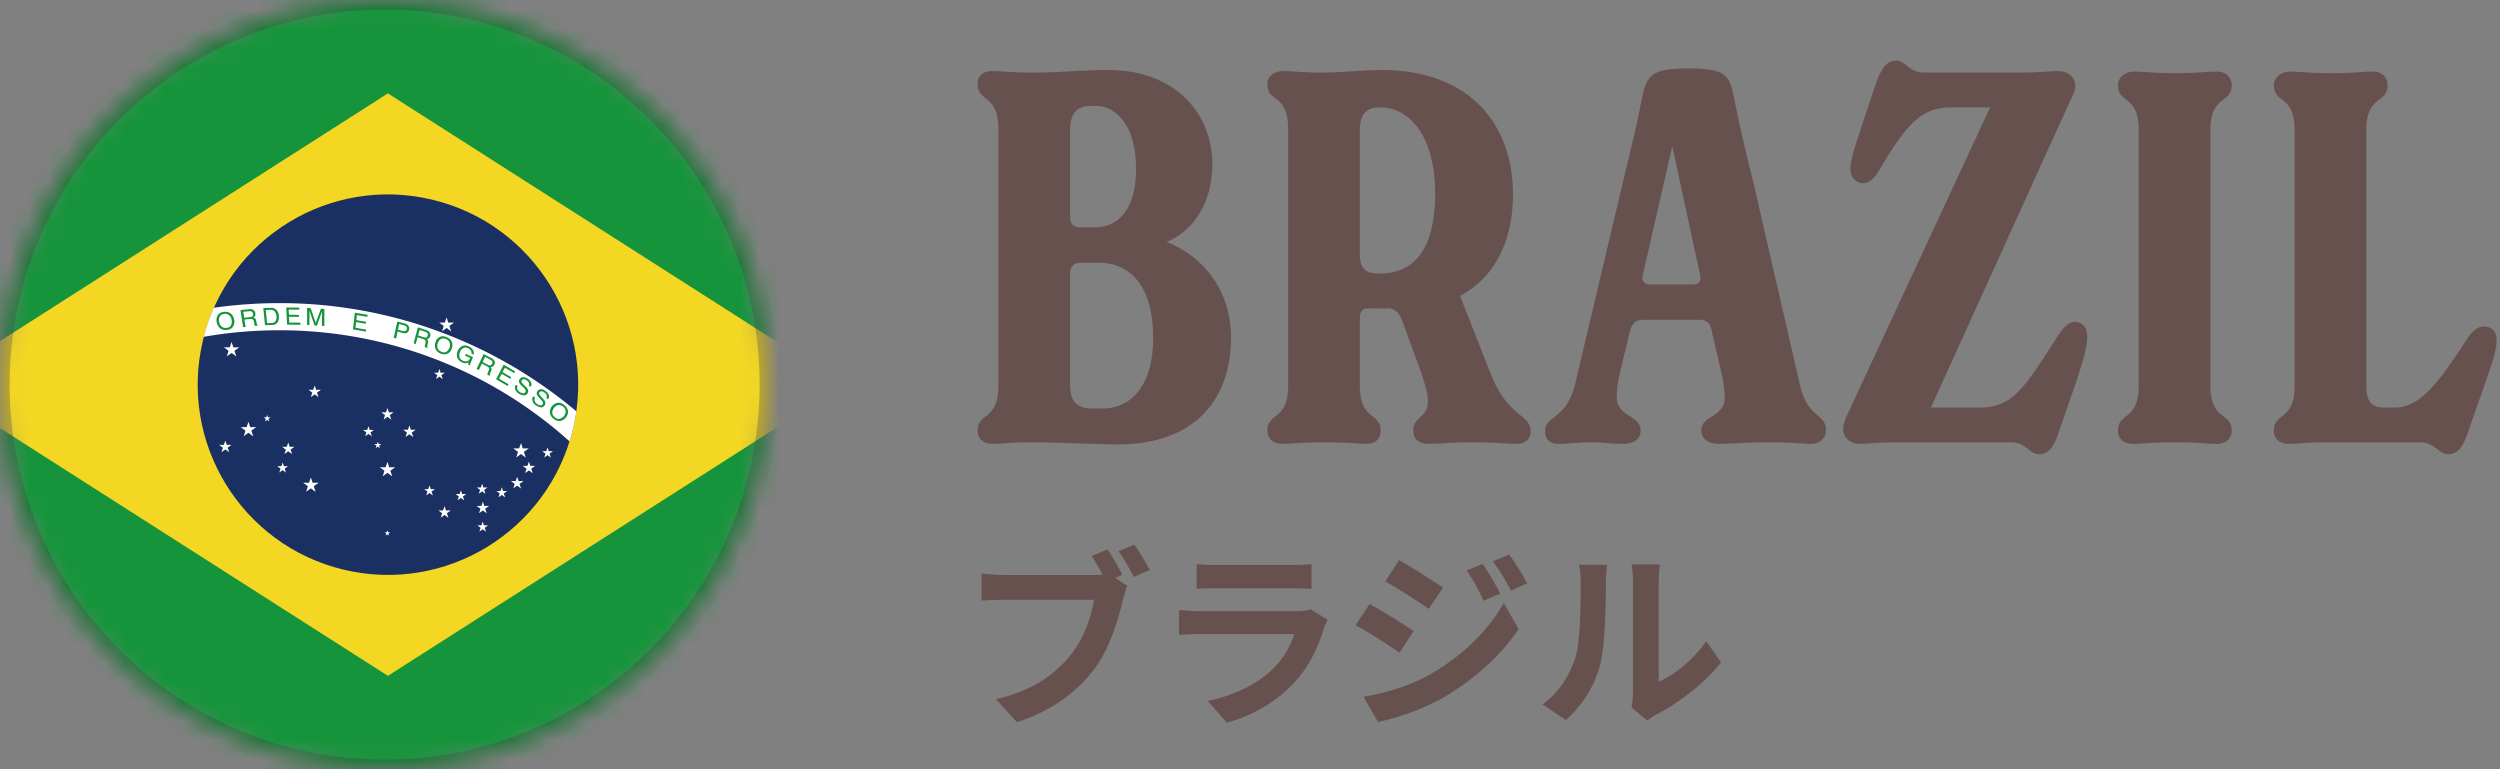
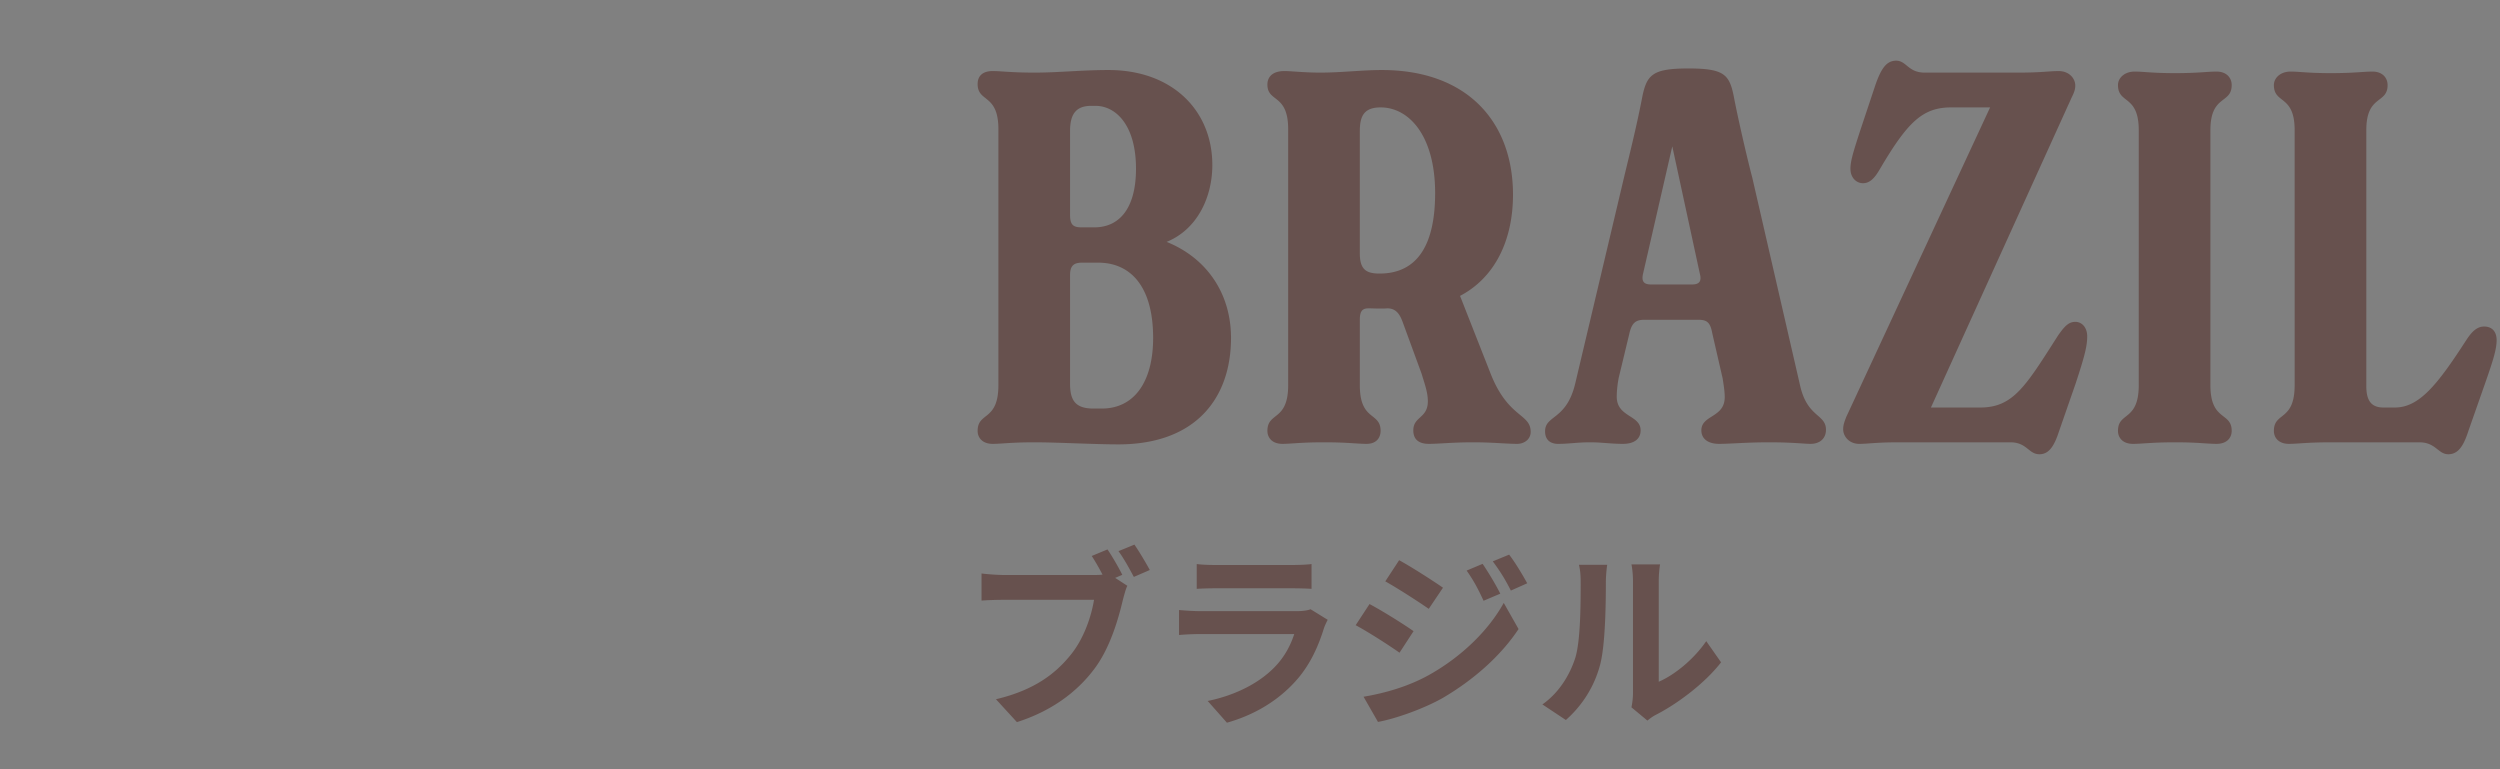
<svg xmlns="http://www.w3.org/2000/svg" width="130" height="40" fill="none">
  <rect width="100%" height="100%" fill="#808080" stroke="none" />
  <path d="M60.665 12.578c2.079.837 3.348 2.673 3.348 4.995 0 3.105-1.809 5.535-5.859 5.535-1.215 0-3.213-.108-4.347-.108-1.242 0-1.728.081-2.187.081-.54 0-.783-.324-.783-.675 0-.999 1.08-.486 1.08-2.376V6.719c0-1.863-1.08-1.377-1.08-2.349 0-.405.243-.675.783-.675.459 0 .945.081 2.187.081 1.215 0 2.457-.135 3.834-.135 3.321 0 5.4 2.106 5.4 4.941 0 1.674-.783 3.348-2.376 3.996zM55.643 6.8v4.374c0 .513.162.648.594.648h.675c1.242 0 2.16-.918 2.16-3.051 0-2.268-1.053-3.267-2.106-3.267h-.216c-.702 0-1.107.324-1.107 1.296zm1.647 14.445c1.701 0 2.673-1.404 2.673-3.672 0-2.7-1.188-3.915-2.862-3.915h-.81c-.405 0-.648.108-.648.648v5.643c0 .864.27 1.296 1.215 1.296h.432zm20.225-1.809c.918 2.322 2.08 2.052 2.08 3.024 0 .378-.325.621-.703.621-.567 0-1.269-.081-2.295-.081-1.053 0-1.782.081-2.295.081-.54 0-.81-.243-.81-.702 0-.729.756-.621.756-1.512 0-.459-.162-.891-.324-1.431l-.999-2.727c-.135-.351-.324-.675-.783-.675-.35.027-.729 0-.972 0-.324 0-.459.135-.459.594v3.402c0 1.89 1.08 1.377 1.08 2.376 0 .324-.189.675-.729.675-.486 0-.999-.081-2.214-.081-1.215 0-1.7.081-2.16.081-.567 0-.783-.351-.783-.675 0-.999 1.08-.486 1.08-2.376V6.719c0-1.863-1.08-1.377-1.08-2.322 0-.378.243-.702.891-.702.351 0 1.026.081 1.863.081 1.08 0 2.187-.135 3.186-.135 4.51 0 6.831 2.754 6.831 6.48 0 2.376-.945 4.32-2.754 5.265l1.593 4.05zm-5.778-5.211c1.998 0 2.89-1.539 2.89-4.185 0-2.97-1.35-4.455-2.836-4.455-.89 0-1.08.486-1.08 1.242v6.345c0 .837.324 1.053 1.026 1.053zm21.864 5.805c.378 1.701 1.35 1.485 1.35 2.322 0 .405-.27.729-.81.729-.297 0-.945-.081-2.133-.081-1.215 0-1.998.081-2.62.081-.54 0-.917-.243-.917-.702 0-.81 1.215-.648 1.215-1.728 0-.297-.054-.621-.108-.972l-.54-2.349c-.108-.621-.324-.702-.756-.702h-2.754c-.46 0-.675.135-.81.756l-.54 2.241a5.48 5.48 0 00-.108.999c0 1.08 1.242.945 1.242 1.755 0 .459-.351.702-.918.702-.621 0-1.107-.081-1.701-.081-.702 0-1.08.081-1.674.081-.378 0-.675-.189-.675-.648 0-.864 1.107-.567 1.566-2.484L84.448 9.23c.297-1.242.62-2.511.918-4.023.243-1.296.486-1.647 2.43-1.647 1.97 0 2.16.351 2.403 1.674.27 1.35.729 3.294.918 3.996l2.484 10.8zm-5.616-5.238c.378 0 .513-.162.405-.567L86.959 7.61l-1.512 6.588c-.108.432.027.594.405.594h2.133zm19.929 1.944c.351 0 .621.297.621.756 0 .54-.162 1.107-.594 2.43l-.864 2.484c-.243.756-.513 1.215-1.026 1.215-.567 0-.648-.621-1.512-.621h-5.805c-1.188 0-1.593.081-2.052.081-.54 0-.837-.405-.837-.756 0-.243.08-.432.162-.648l7.479-16.092h-2.025c-1.485 0-2.268.756-3.726 3.24-.27.459-.513.702-.864.702-.324 0-.648-.27-.648-.756 0-.405.162-.918.513-1.998l.756-2.268c.324-.972.62-1.35 1.107-1.35.54 0 .62.621 1.485.621h4.887c1.188 0 1.593-.081 2.079-.081.54 0 .864.378.864.756 0 .189-.054.351-.189.621l-7.317 16.119h2.565c1.728 0 2.376-1.134 4.05-3.753.324-.459.54-.702.891-.702zm3.004 6.345c-.567 0-.783-.351-.783-.675 0-.999 1.08-.486 1.08-2.376V6.773c0-1.863-1.08-1.35-1.08-2.349 0-.378.351-.702.864-.702.486 0 .891.081 2.106.081 1.188 0 1.674-.081 2.16-.081.513 0 .783.324.783.702 0 .999-1.107.486-1.107 2.349V20.03c0 1.89 1.107 1.377 1.107 2.376 0 .351-.243.675-.783.675-.486 0-.972-.081-2.16-.081-1.215 0-1.701.081-2.187.081zm16.396.54c-.54 0-.648-.621-1.512-.621h-4.59c-1.242 0-1.728.081-2.187.081-.54 0-.783-.324-.783-.675 0-.999 1.08-.486 1.08-2.376V6.773c0-1.863-1.08-1.35-1.08-2.349 0-.378.351-.702.864-.702.486 0 .891.081 2.106.081 1.188 0 1.674-.081 2.16-.081.513 0 .783.324.783.702 0 .999-1.107.486-1.107 2.349v13.284c0 .648.162 1.134.891 1.134h.594c1.269 0 2.214-1.188 3.699-3.483.297-.459.567-.729.945-.729.432 0 .648.297.648.702 0 .459-.162.999-.567 2.16l-.891 2.538c-.243.756-.513 1.242-1.053 1.242zM58.36 29.89l-.37.16.63.41c-.09.19-.16.48-.22.69-.23.98-.66 2.53-1.5 3.64-.9 1.2-2.23 2.19-4.02 2.76l-1.09-1.19c1.99-.47 3.11-1.33 3.92-2.35.66-.83 1.04-1.96 1.18-2.82h-4.66c-.46 0-.93.02-1.19.04v-1.41c.29.04.86.08 1.19.08h4.63c.12 0 .29 0 .47-.02-.17-.33-.37-.68-.56-.97l.82-.34c.26.38.59.96.77 1.32zm-.2-1.23l.83-.34c.25.36.61.97.8 1.32l-.83.36c-.22-.41-.53-.98-.8-1.34zm9.99 3.02l.89.55c-.07.13-.15.31-.19.42-.3.97-.73 1.94-1.48 2.77-1.01 1.12-2.29 1.8-3.57 2.16l-1-1.13c1.51-.31 2.71-.97 3.47-1.75.54-.55.85-1.17 1.03-1.73h-4.83c-.24 0-.74.01-1.16.05v-1.3c.42.04.85.06 1.16.06h4.95c.32 0 .59-.04.73-.1zm-5.92-1.06v-1.29c.28.04.7.05 1.04.05h3.85c.31 0 .8-.01 1.08-.05v1.29c-.27-.02-.74-.03-1.1-.03h-3.83c-.32 0-.75.01-1.04.03zm14.865-1.3c.29.42.69 1.09.92 1.55l-.87.37c-.29-.63-.52-1.06-.88-1.57l.83-.35zm1.38-.48c.31.4.7 1.05.94 1.49l-.85.38c-.32-.63-.57-1.02-.94-1.52l.85-.35zm-5.72.29c.66.36 1.76 1.07 2.28 1.43l-.74 1.1c-.56-.39-1.6-1.06-2.26-1.43l.72-1.1zm-1.85 7.1c1.12-.19 2.32-.53 3.4-1.13 1.7-.95 3.1-2.32 3.89-3.75l.77 1.36c-.92 1.39-2.34 2.65-3.97 3.6-1.02.57-2.46 1.07-3.34 1.23l-.75-1.31zm.31-4.82c.68.36 1.78 1.05 2.29 1.41l-.73 1.12c-.57-.4-1.61-1.07-2.28-1.43l.72-1.1zm10.21 6.03l-1.22-.81c.88-.62 1.42-1.54 1.7-2.39.28-.86.29-2.75.29-3.96 0-.4-.03-.67-.09-.91h1.47c-.01.04-.07.49-.07.9 0 1.18-.03 3.29-.3 4.3-.3 1.13-.92 2.11-1.78 2.87zm4.24.03l-.83-.69c.04-.19.08-.47.08-.74v-5.83c0-.45-.07-.83-.08-.86h1.49c-.01.03-.07.42-.07.87v5.23c.81-.35 1.8-1.14 2.47-2.11l.77 1.1c-.83 1.08-2.27 2.16-3.39 2.73-.21.11-.31.2-.44.3z" fill="#67514E" />
  <mask id="a" style="mask-type:alpha" maskUnits="userSpaceOnUse" x="0" y="0" width="40" height="40">
-     <circle cx="20" cy="20" r="20" fill="#D9D9D9" />
-   </mask>
+     </mask>
  <g mask="url(#a)">
-     <path d="M48.742 0H-8.4v40h57.142V0z" fill="#16943B" />
-     <path d="M-3.543 20l23.714 15.143L43.886 20 20.17 4.857-3.543 20z" fill="#F3D723" />
    <path d="M29.792 22.31c1.274-5.312-2-10.652-7.312-11.926-5.312-1.275-10.651 1.999-11.925 7.31-1.275 5.313 1.998 10.652 7.31 11.927 5.313 1.274 10.652-1.999 11.927-7.311z" fill="#1B3062" />
    <path d="M11.12 16a9.785 9.785 0 00-.525 1.514 22.767 22.767 0 013.925-.34 22.52 22.52 0 0115.098 5.78c.157-.505.274-1.028.351-1.565a23.916 23.916 0 00-15.446-5.626 24.2 24.2 0 00-3.397.24L11.12 16z" fill="#fff" />
    <path d="M11.303 16.434a.49.49 0 00-.032.323.53.53 0 00.177.314c.1.08.223.106.369.083.154-.02.26-.091.32-.205a.482.482 0 00.034-.346.507.507 0 00-.154-.286c-.103-.088-.231-.12-.397-.097-.157.026-.266.097-.323.217m.231.549a.444.444 0 01-.131-.237c-.023-.123-.014-.22.034-.295a.295.295 0 01.217-.131c.1-.014.183.006.255.06a.357.357 0 01.137.24.46.46 0 01-.017.271c-.035.083-.109.135-.217.152-.12.017-.212-.006-.275-.06m1.238.017l-.058-.386.286-.029a.295.295 0 01.117.006c.043.014.075.052.086.112l.029.145c.005.038.011.06.017.072.005.008.011.02.017.026l.154-.015-.005-.017c-.02-.006-.038-.026-.05-.051-.008-.02-.01-.04-.02-.075l-.022-.12c-.011-.051-.029-.088-.049-.105a.215.215 0 00-.09-.049.227.227 0 00.082-.091.195.195 0 00.014-.137.226.226 0 00-.165-.198.487.487 0 00-.178-.011l-.431.043.137.888.126-.008h.003zm-.123-.789l.311-.031c.04 0 .08 0 .109.008.051.02.08.063.091.123.012.06 0 .106-.031.132a.266.266 0 01-.137.045l-.292.029-.048-.306h-.003zm1.505.686c.16-.009.269-.077.323-.22.029-.077.037-.163.029-.26a.485.485 0 00-.123-.297.387.387 0 00-.312-.117l-.377.014.089.891.374-.014-.003.003zm-.325-.78l.223-.006c.102-.006.18.02.231.08a.45.45 0 01.097.255v.09a.3.3 0 01-.043.144.224.224 0 01-.114.097.427.427 0 01-.106.017l-.226.009-.068-.686h.006zm1.06-.131l.04.891.694.009-.006-.112-.574-.003-.011-.303.517.006-.003-.103-.514-.008-.018-.266.555.003-.006-.106-.674-.008zm1.083.902v-.88l.185.012.263.762.272-.73.177.01v.886l-.123-.006v-.525c0-.015 0-.046.003-.089 0-.04.006-.083 0-.134l-.266.734-.125-.008-.263-.766v.226l-.003.52-.12-.009v-.003zm2.383.238l.677.114.011-.103-.554-.097.031-.294.512.085.005-.1-.502-.088.028-.26.543.091.014-.108-.665-.109-.1.869zm2.248.471l.074-.357.28.074c.091.026.168.017.217-.02a.226.226 0 00.103-.151.26.26 0 00-.035-.2.305.305 0 00-.177-.118l-.403-.108-.185.849.125.034V17.6zm.476-.389c-.037.018-.085.015-.14 0l-.24-.068.063-.294.243.065c.046.014.08.029.109.049.04.031.057.085.043.145-.012.058-.038.09-.078.103zm.541.686l.1-.363.272.092a.326.326 0 01.105.051c.035.032.046.074.035.132l-.029.142a.28.28 0 00-.011.069v.029l.148.048v-.02c-.011-.014-.017-.031-.017-.063 0-.017 0-.043.009-.071l.025-.117a.19.19 0 000-.115.197.197 0 00-.065-.077.207.207 0 00.114-.045.208.208 0 00.069-.112c.02-.097 0-.174-.075-.24a.49.49 0 00-.16-.083l-.405-.134-.226.831.117.043-.006.003zm.203-.74l.292.097a.221.221 0 01.094.052c.04.031.054.083.034.143-.011.051-.04.085-.077.097-.037.014-.086.005-.143-.012l-.277-.091.08-.283-.003-.003zm1.005.386a.445.445 0 00-.18.251.512.512 0 000 .346.47.47 0 00.274.246c.143.057.27.054.383-.009a.468.468 0 00.195-.268.468.468 0 00.005-.312c-.04-.123-.14-.211-.294-.274-.146-.057-.274-.049-.383.023m-.066.56a.372.372 0 01.006-.255c.037-.114.092-.185.169-.225a.312.312 0 01.248 0 .331.331 0 01.192.174.401.401 0 01.006.266.447.447 0 01-.152.214c-.069.051-.154.057-.257.017-.111-.043-.18-.106-.212-.188m1.611-.097a.51.51 0 01.19.137c.07.08.09.177.07.294l-.114-.054a.207.207 0 00-.037-.166.366.366 0 00-.148-.117.274.274 0 00-.232-.009.359.359 0 00-.18.212.419.419 0 00-.023.26c.02.083.083.145.18.188.077.035.152.04.217.026.066-.02.12-.08.158-.169l-.269-.122.037-.089.374.169-.168.428-.074-.031.014-.117a.396.396 0 01-.14.034.44.44 0 01-.209-.046.478.478 0 01-.225-.211.48.48 0 01.005-.372.462.462 0 01.246-.265c.1-.04.211-.035.329.017m.529 1.234l.157-.334.257.134a.339.339 0 01.097.069c.028.037.031.08.011.134l-.054.131c-.014.032-.02.057-.026.066 0 .011-.008.023-.005.031l.142.075.009-.017c-.014-.02-.017-.04-.014-.069a.48.48 0 01.023-.069l.045-.111a.244.244 0 00.02-.109.197.197 0 00-.054-.088.209.209 0 00.12-.029.212.212 0 00.083-.1.209.209 0 00-.034-.243.489.489 0 00-.143-.105l-.386-.2-.363.774.112.06h.002zm.32-.686l.274.146c.04.02.068.04.085.063.035.043.04.094.012.148-.023.055-.057.08-.1.083a.219.219 0 01-.134-.034l-.26-.134.122-.266v-.006zm.574 1.163l.606.352.045-.09-.494-.288.137-.257.446.263.049-.088-.452-.263.123-.229.486.283.045-.091-.594-.35-.397.758zm1.023.289l.103.062a.221.221 0 00-.029.123c.006.072.057.14.146.195a.36.36 0 00.117.054c.08.023.134.003.163-.049.023-.043.029-.08.014-.111a.674.674 0 00-.105-.129l-.095-.091a.556.556 0 01-.12-.146.174.174 0 01.006-.189.23.23 0 01.169-.114c.074-.011.157.014.248.075a.45.45 0 01.18.194c.037.074.031.151-.02.234l-.1-.069c.017-.042.026-.077.017-.11-.008-.058-.054-.112-.131-.167-.06-.037-.114-.057-.154-.048-.043.008-.075.023-.092.06-.023.034-.02.071 0 .108a.864.864 0 00.12.135l.097.094a.44.44 0 01.097.128.196.196 0 01-.014.198.197.197 0 01-.2.114.54.54 0 01-.254-.091.413.413 0 01-.189-.22.271.271 0 01.029-.243m.911.605l.097.069a.237.237 0 00-.034.123c.006.071.046.14.137.203.037.028.08.045.114.06.078.023.135.011.166-.04.029-.04.032-.08.017-.115a.651.651 0 00-.097-.131l-.094-.097a.676.676 0 01-.111-.152.176.176 0 01.017-.185c.04-.06.097-.1.174-.106.077-.006.157.023.246.086a.5.5 0 01.171.203.239.239 0 01-.034.231l-.094-.072c.02-.04.031-.077.022-.108-.008-.06-.048-.117-.125-.171-.06-.046-.115-.066-.155-.06a.145.145 0 00-.097.054.09.09 0 000 .108.695.695 0 00.112.14l.094.1a.496.496 0 01.088.129.189.189 0 01-.022.197c-.052.077-.12.117-.206.106a.606.606 0 01-.249-.106.394.394 0 01-.177-.231.26.26 0 01.037-.24m1.223.351a.478.478 0 00-.254.177.48.48 0 00-.103.323c.012.12.078.229.195.32a.43.43 0 00.371.106.468.468 0 00.28-.189.46.46 0 00.097-.291c-.008-.129-.074-.246-.206-.349-.125-.097-.25-.134-.38-.1m-.234.509c0-.086.026-.166.083-.24.069-.094.149-.149.232-.16a.344.344 0 01.245.083c.08.06.126.137.134.223a.367.367 0 01-.077.251.402.402 0 01-.211.149c-.083.031-.169.011-.26-.063-.091-.075-.14-.154-.146-.24" fill="#16943B" />
    <path d="M23.13 16.774h-.292l.237.175-.091.277.24-.172.242.18-.1-.285.246-.175h-.303l-.085-.268-.095.268zm-.35 2.609h-.21l.17.125-.065.2.174-.122.175.131-.072-.209.177-.125h-.217l-.063-.197-.068.197zm-3.686 2.974h-.211l.171.129-.066.2.175-.126.174.132-.071-.206.177-.129h-.217l-.063-.194-.069.194zm5.911 2.992h-.211l.171.125-.068.2.177-.123.171.132-.068-.209.174-.125h-.217l-.06-.195-.069.195zm1.021.182h-.212l.172.129-.066.2.174-.126.175.132-.072-.206.178-.129h-.218l-.063-.194-.068.194zm2.38-2.068h-.212l.172.128-.066.2.174-.125.175.131-.072-.206.177-.128h-.217l-.063-.194-.068.194zM23.9 25.688h-.211l.17.126-.065.2.174-.123.172.132-.069-.209.175-.126h-.217l-.06-.194-.07.194zm1.135 1.629h-.212l.169.129-.066.2.174-.126.175.131-.072-.205.177-.129h-.217l-.063-.194-.065.194zm-2.766-1.883h-.211l.171.126-.066.2.175-.123.174.132-.072-.209.178-.125H22.4l-.063-.195-.069.195zm-7.638-1.191h-.211l.168.126-.065.202.177-.125.174.131-.071-.208.174-.126h-.217l-.06-.194-.069.194zm1.655-3.972h-.243l.197.146-.077.232.203-.143.197.148-.08-.237.203-.146h-.249l-.071-.222-.08.222zm-4.649 2.863h-.242l.197.146-.075.232.2-.143.2.148-.082-.237.202-.146h-.248l-.072-.222-.08.223zm3.275.098h-.243l.197.148-.077.229.2-.143.2.151-.08-.237.203-.148h-.249l-.074-.223-.077.223zm5.157-1.792h-.243l.197.146-.074.231.2-.143.2.149-.083-.237.203-.146h-.248l-.072-.223-.08.223zm1.143.906h-.243l.194.148-.074.229.2-.143.2.152-.08-.238.203-.148h-.252l-.071-.223-.077.223zm6.215 1.88h-.243l.197.146-.077.23.2-.142.2.149-.08-.238.203-.145h-.252l-.071-.223-.078.223zm-.61.791h-.246l.197.149-.074.228.2-.142.2.151-.08-.237.203-.149h-.251l-.072-.223-.077.223zm-1.785 1.292h-.246l.197.145-.074.232.2-.143.2.149-.08-.238.203-.145h-.252l-.071-.223-.077.223zm-1.992.234h-.243l.194.146-.074.228.2-.14.2.149-.08-.237.203-.146h-.252l-.071-.223-.077.223zm-2.932 1.134h-.11l.09.069-.037.105.095-.065.091.068-.037-.108.091-.069h-.114l-.031-.103-.038.103zm-.505-4.588h-.137l.111.083-.043.128.115-.08.111.086-.046-.134.115-.083h-.14l-.04-.126-.046.126zM13.85 21.7h-.138l.111.083-.043.129.115-.08.114.085-.049-.134.115-.083h-.14l-.04-.125-.046.125zm-1.904-3.64h-.305l.245.183-.094.286.252-.177.248.185-.103-.294.255-.183h-.312l-.088-.28-.098.28zm.877 4.152h-.303l.246.182-.094.286.248-.177.25.189-.1-.298.25-.182h-.31l-.09-.278-.097.277zm3.246 2.891h-.303l.245.183-.094.286.249-.177.248.188-.1-.297.252-.183h-.312l-.088-.277-.098.277zm3.983-.806h-.303l.243.18-.091.289.248-.18.249.189-.1-.298.251-.18h-.311l-.089-.28-.097.28zm6.942-.98h-.303l.246.183-.094.286.251-.177.249.188-.103-.297.254-.183h-.311l-.089-.277-.1.277z" fill="#fff" />
    <circle cx="20" cy="20" r="20" stroke="#333" stroke-opacity=".3" />
  </g>
</svg>